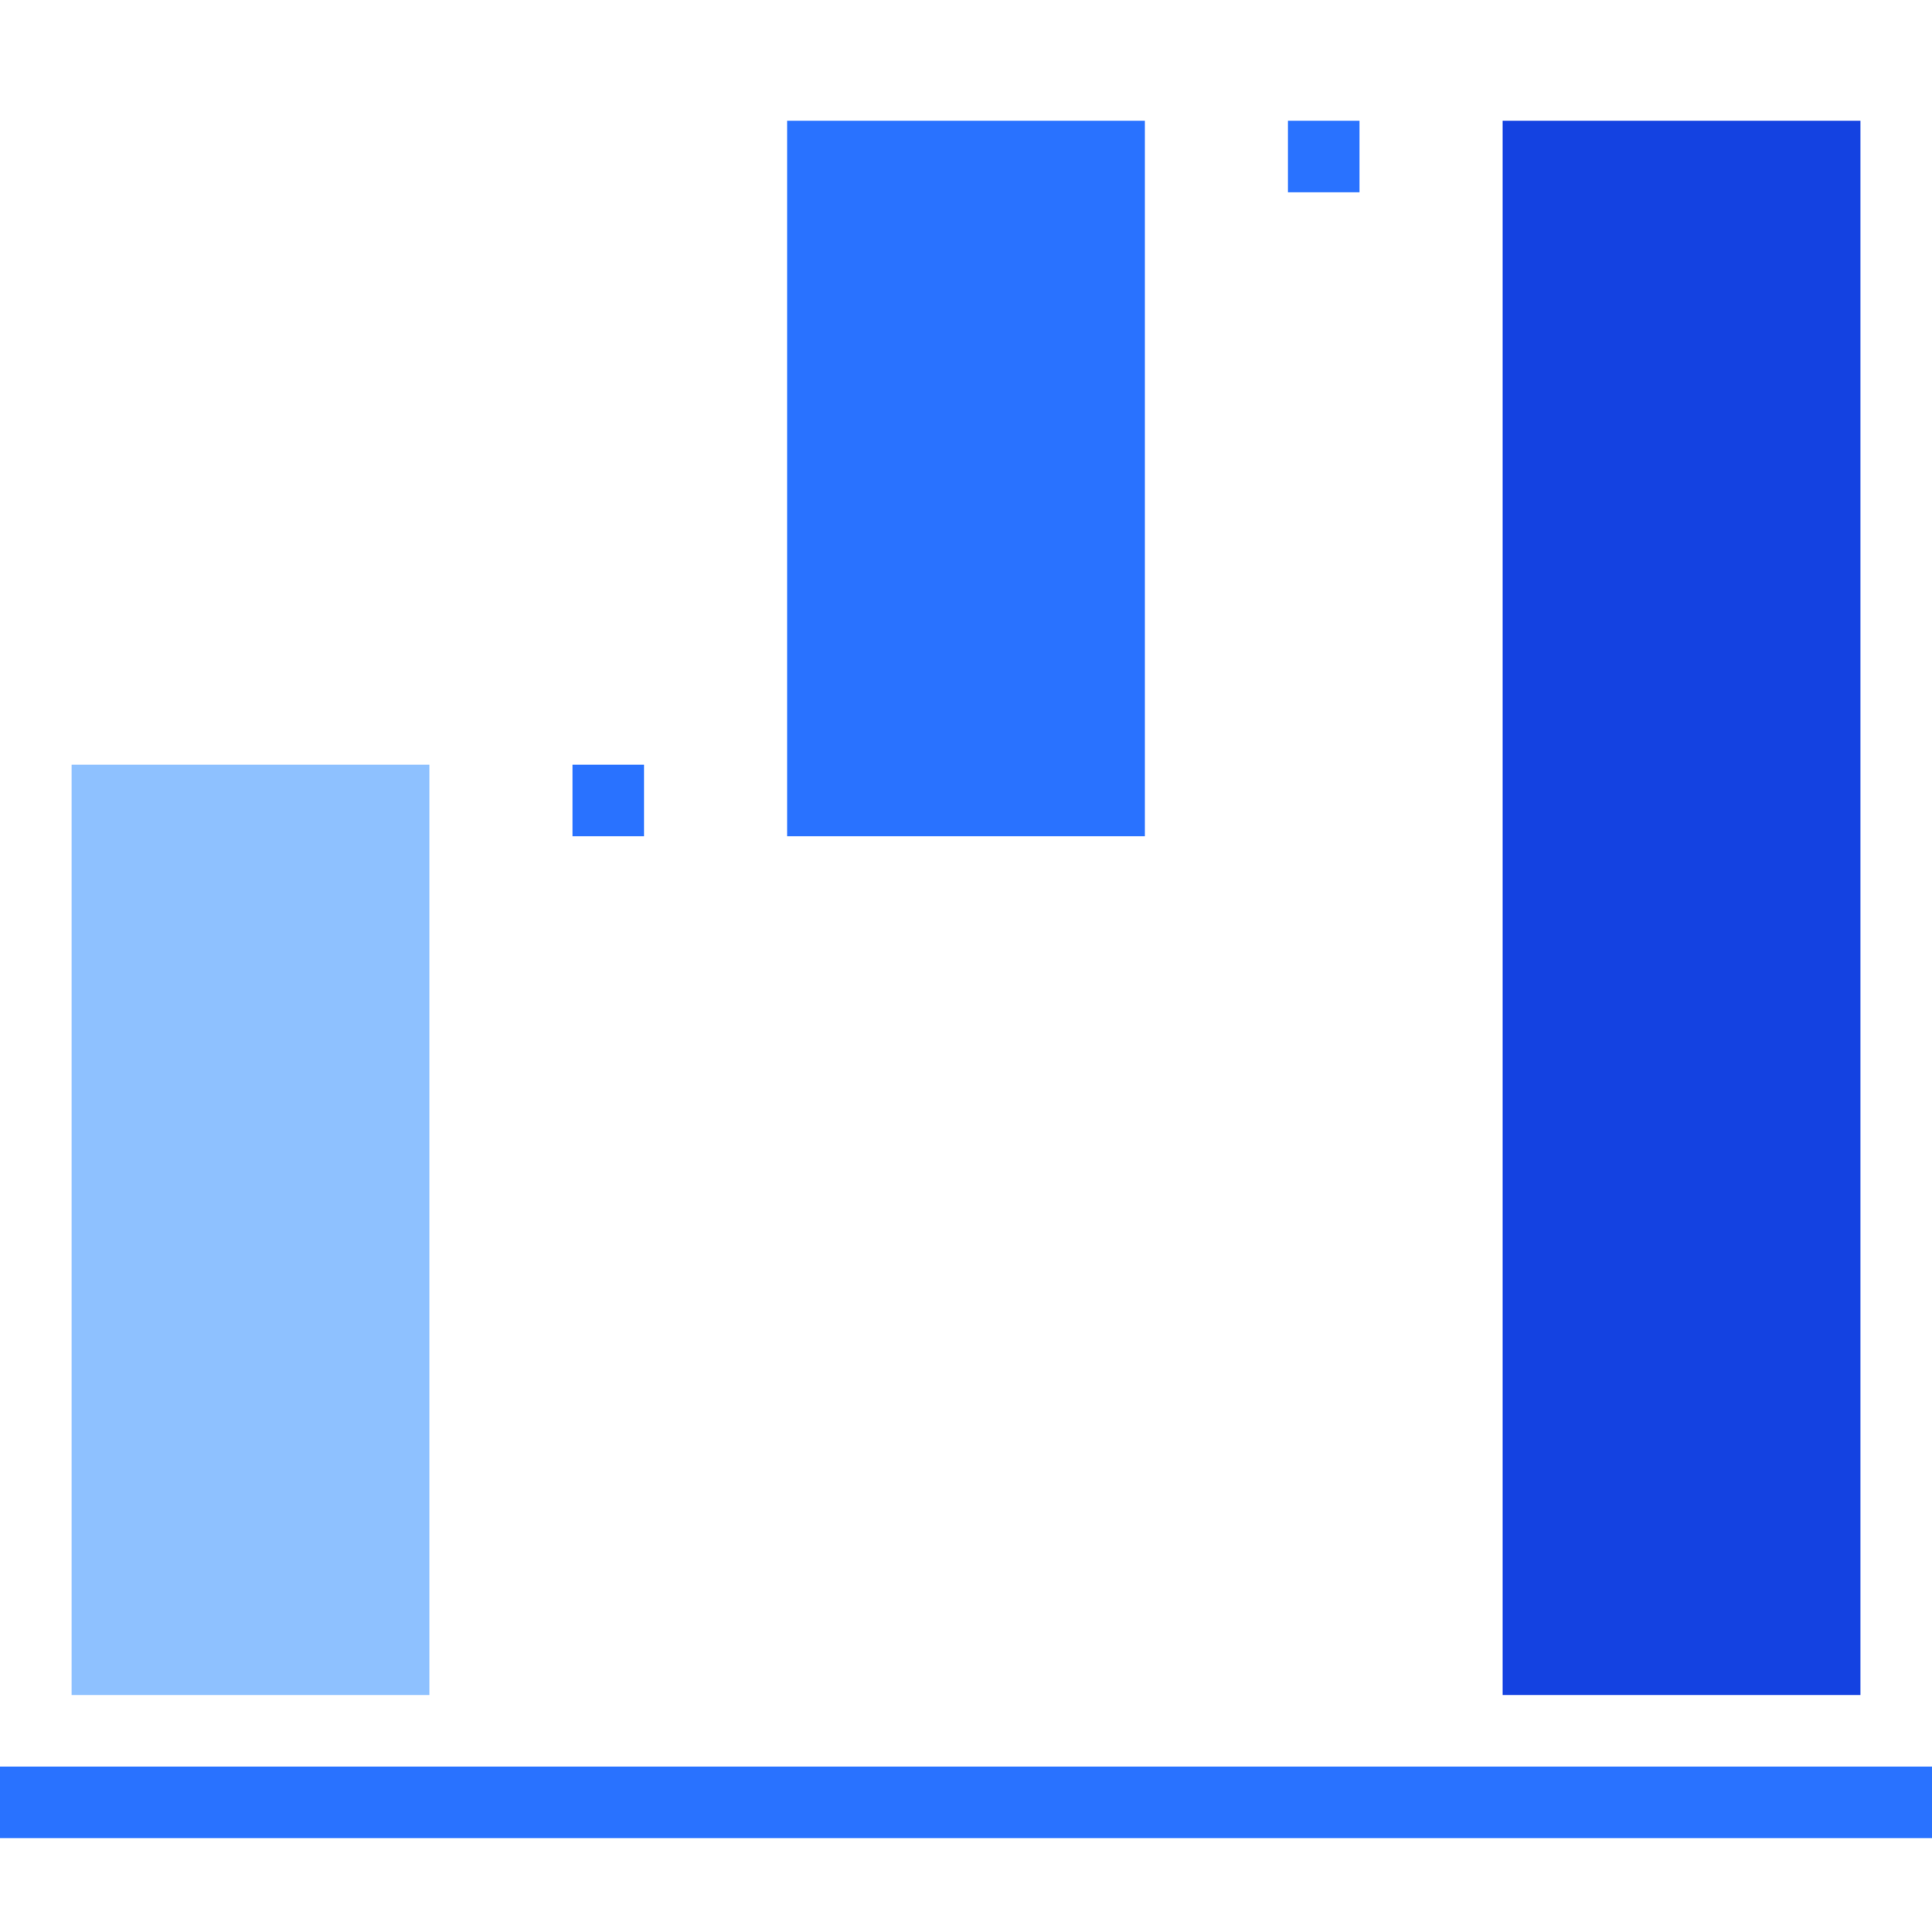
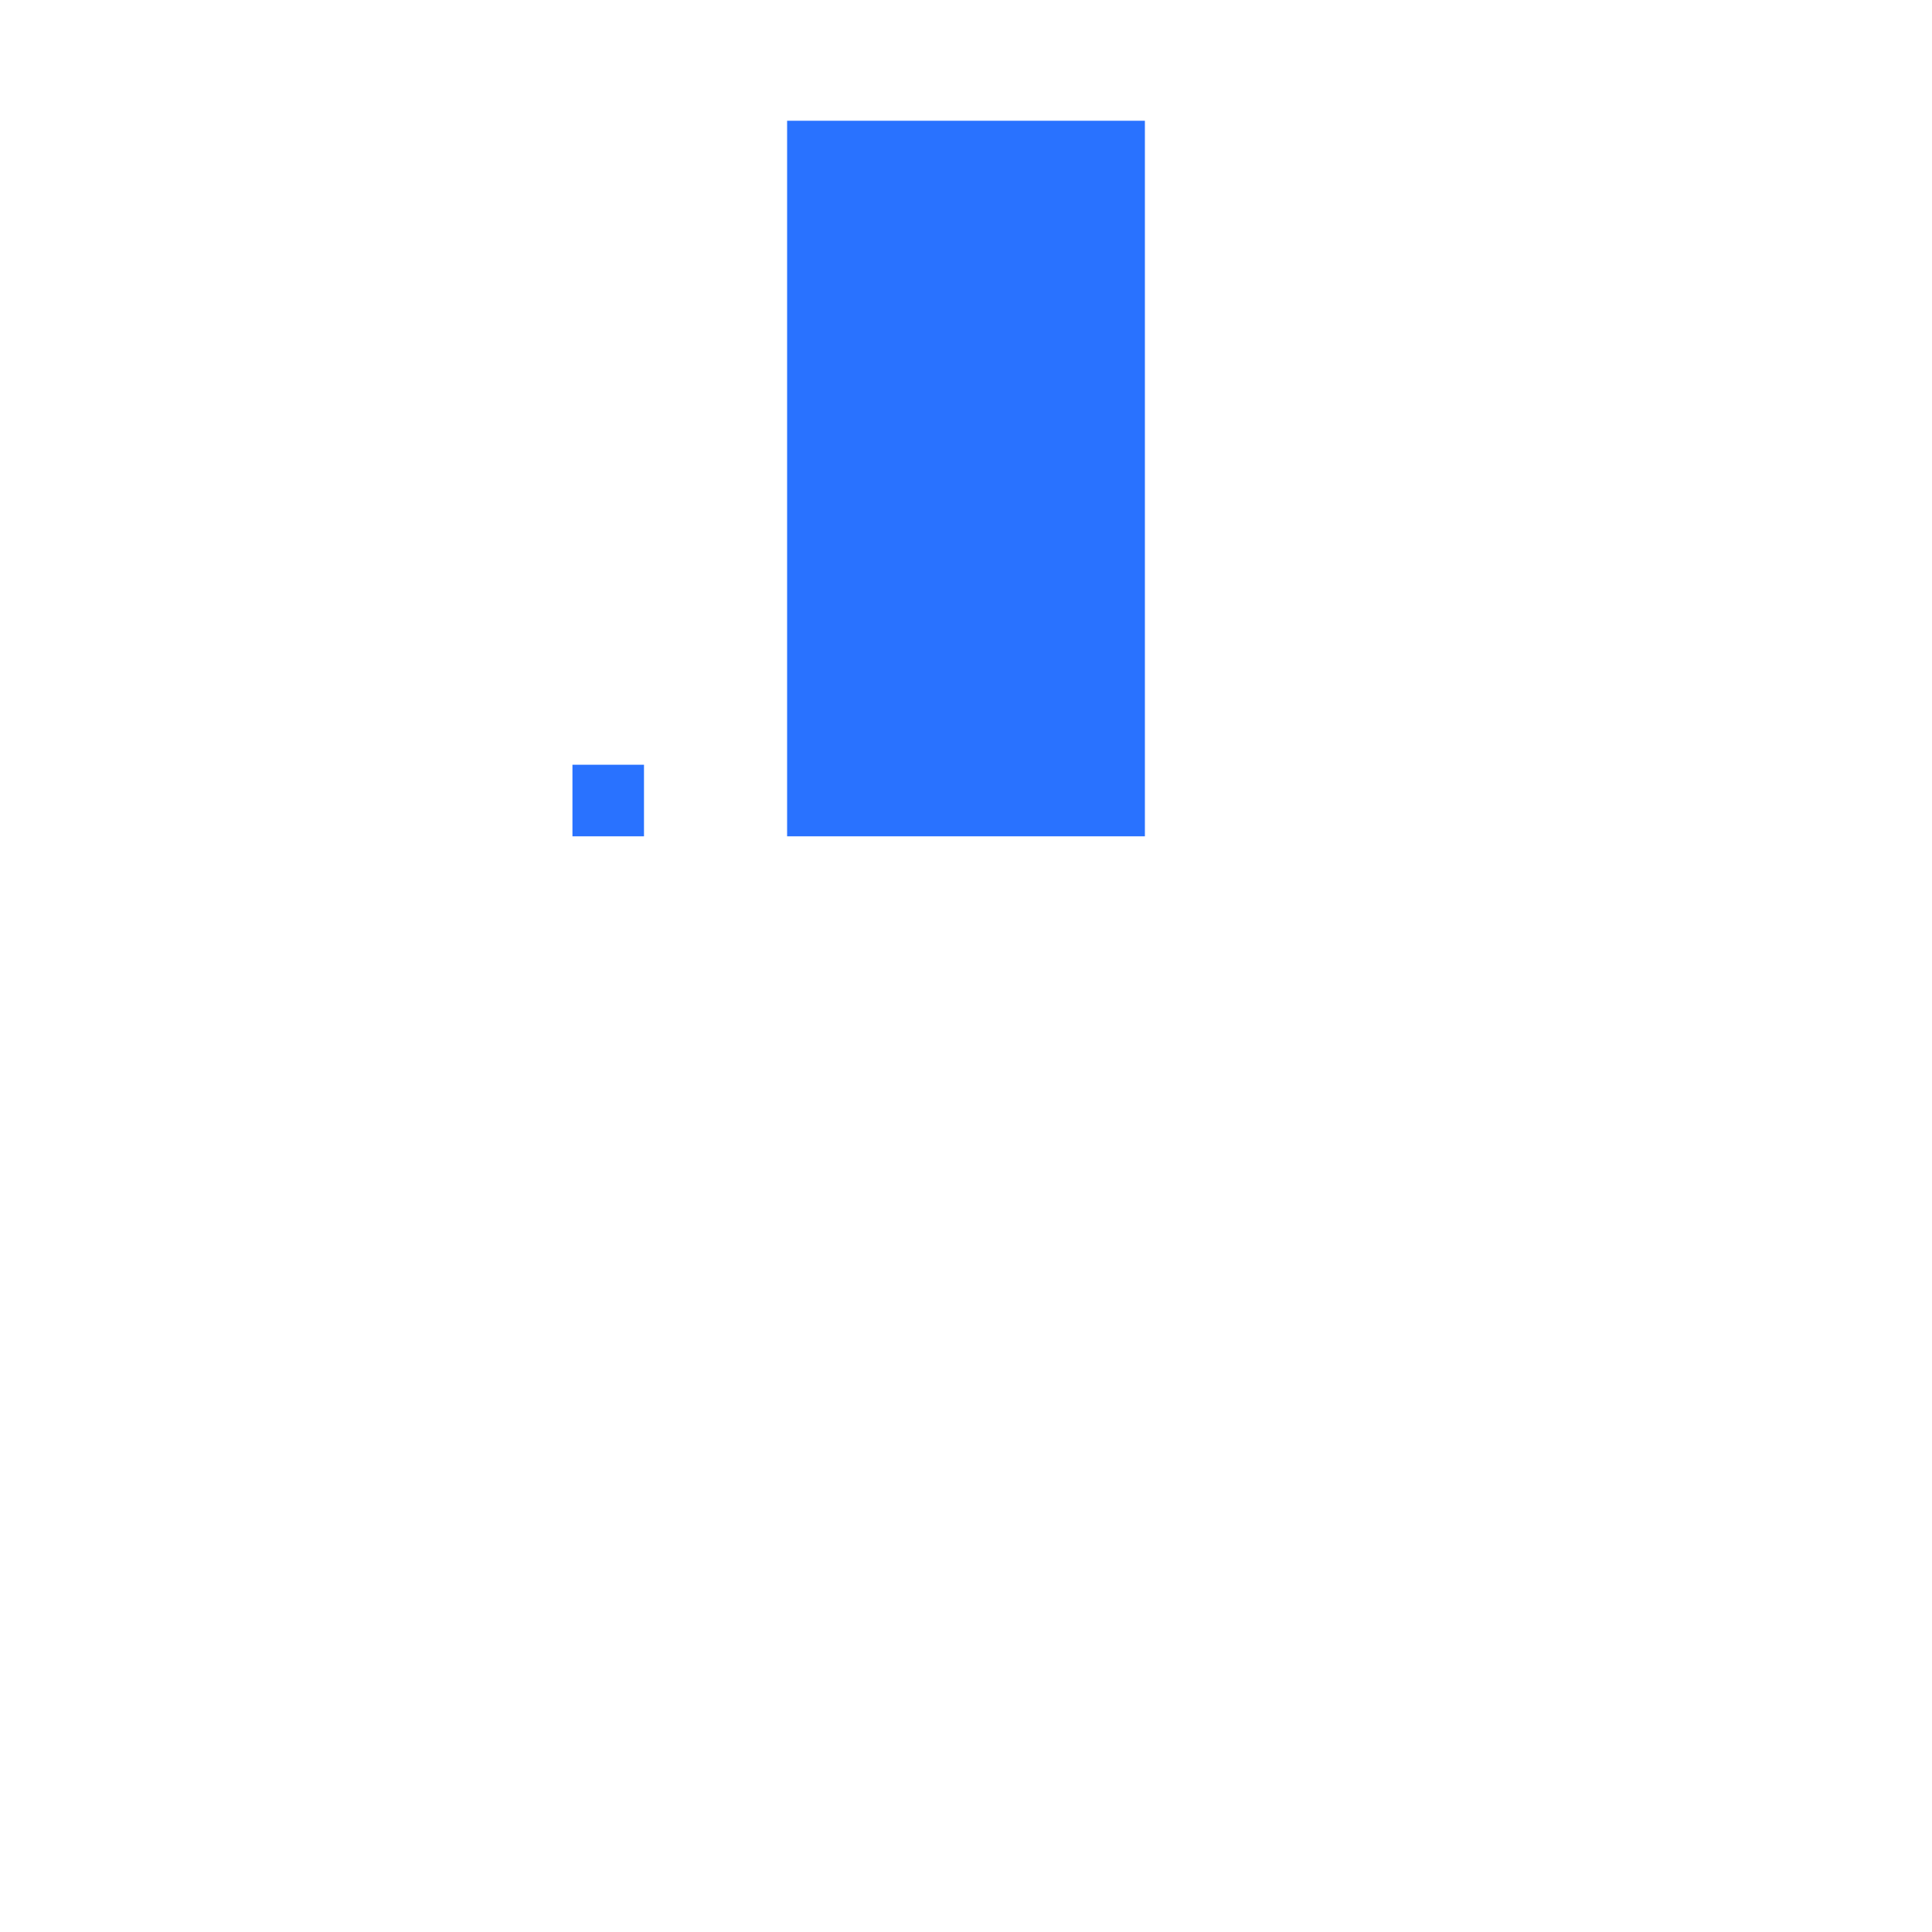
<svg xmlns="http://www.w3.org/2000/svg" width="64" height="64" viewBox="0 0 64 64" fill="none">
-   <path d="M14.223 25.333H2.371L2.371 56.148H14.223L14.223 25.333Z" fill="#8EC1FF" />
  <path d="M37.926 4L26.074 4V27.704H37.926V4Z" fill="#2972FF" />
-   <path d="M61.63 4L49.778 4V56.148H61.63V4Z" fill="#1442E1" />
-   <path d="M0 58.519V60.889H64V58.519H0Z" fill="#2972FF" />
-   <path d="M42.666 4V6.37H45.037V4H42.666Z" fill="#2972FF" />
  <path d="M18.963 25.333V27.704H21.333V25.333H18.963Z" fill="#2972FF" />
</svg>